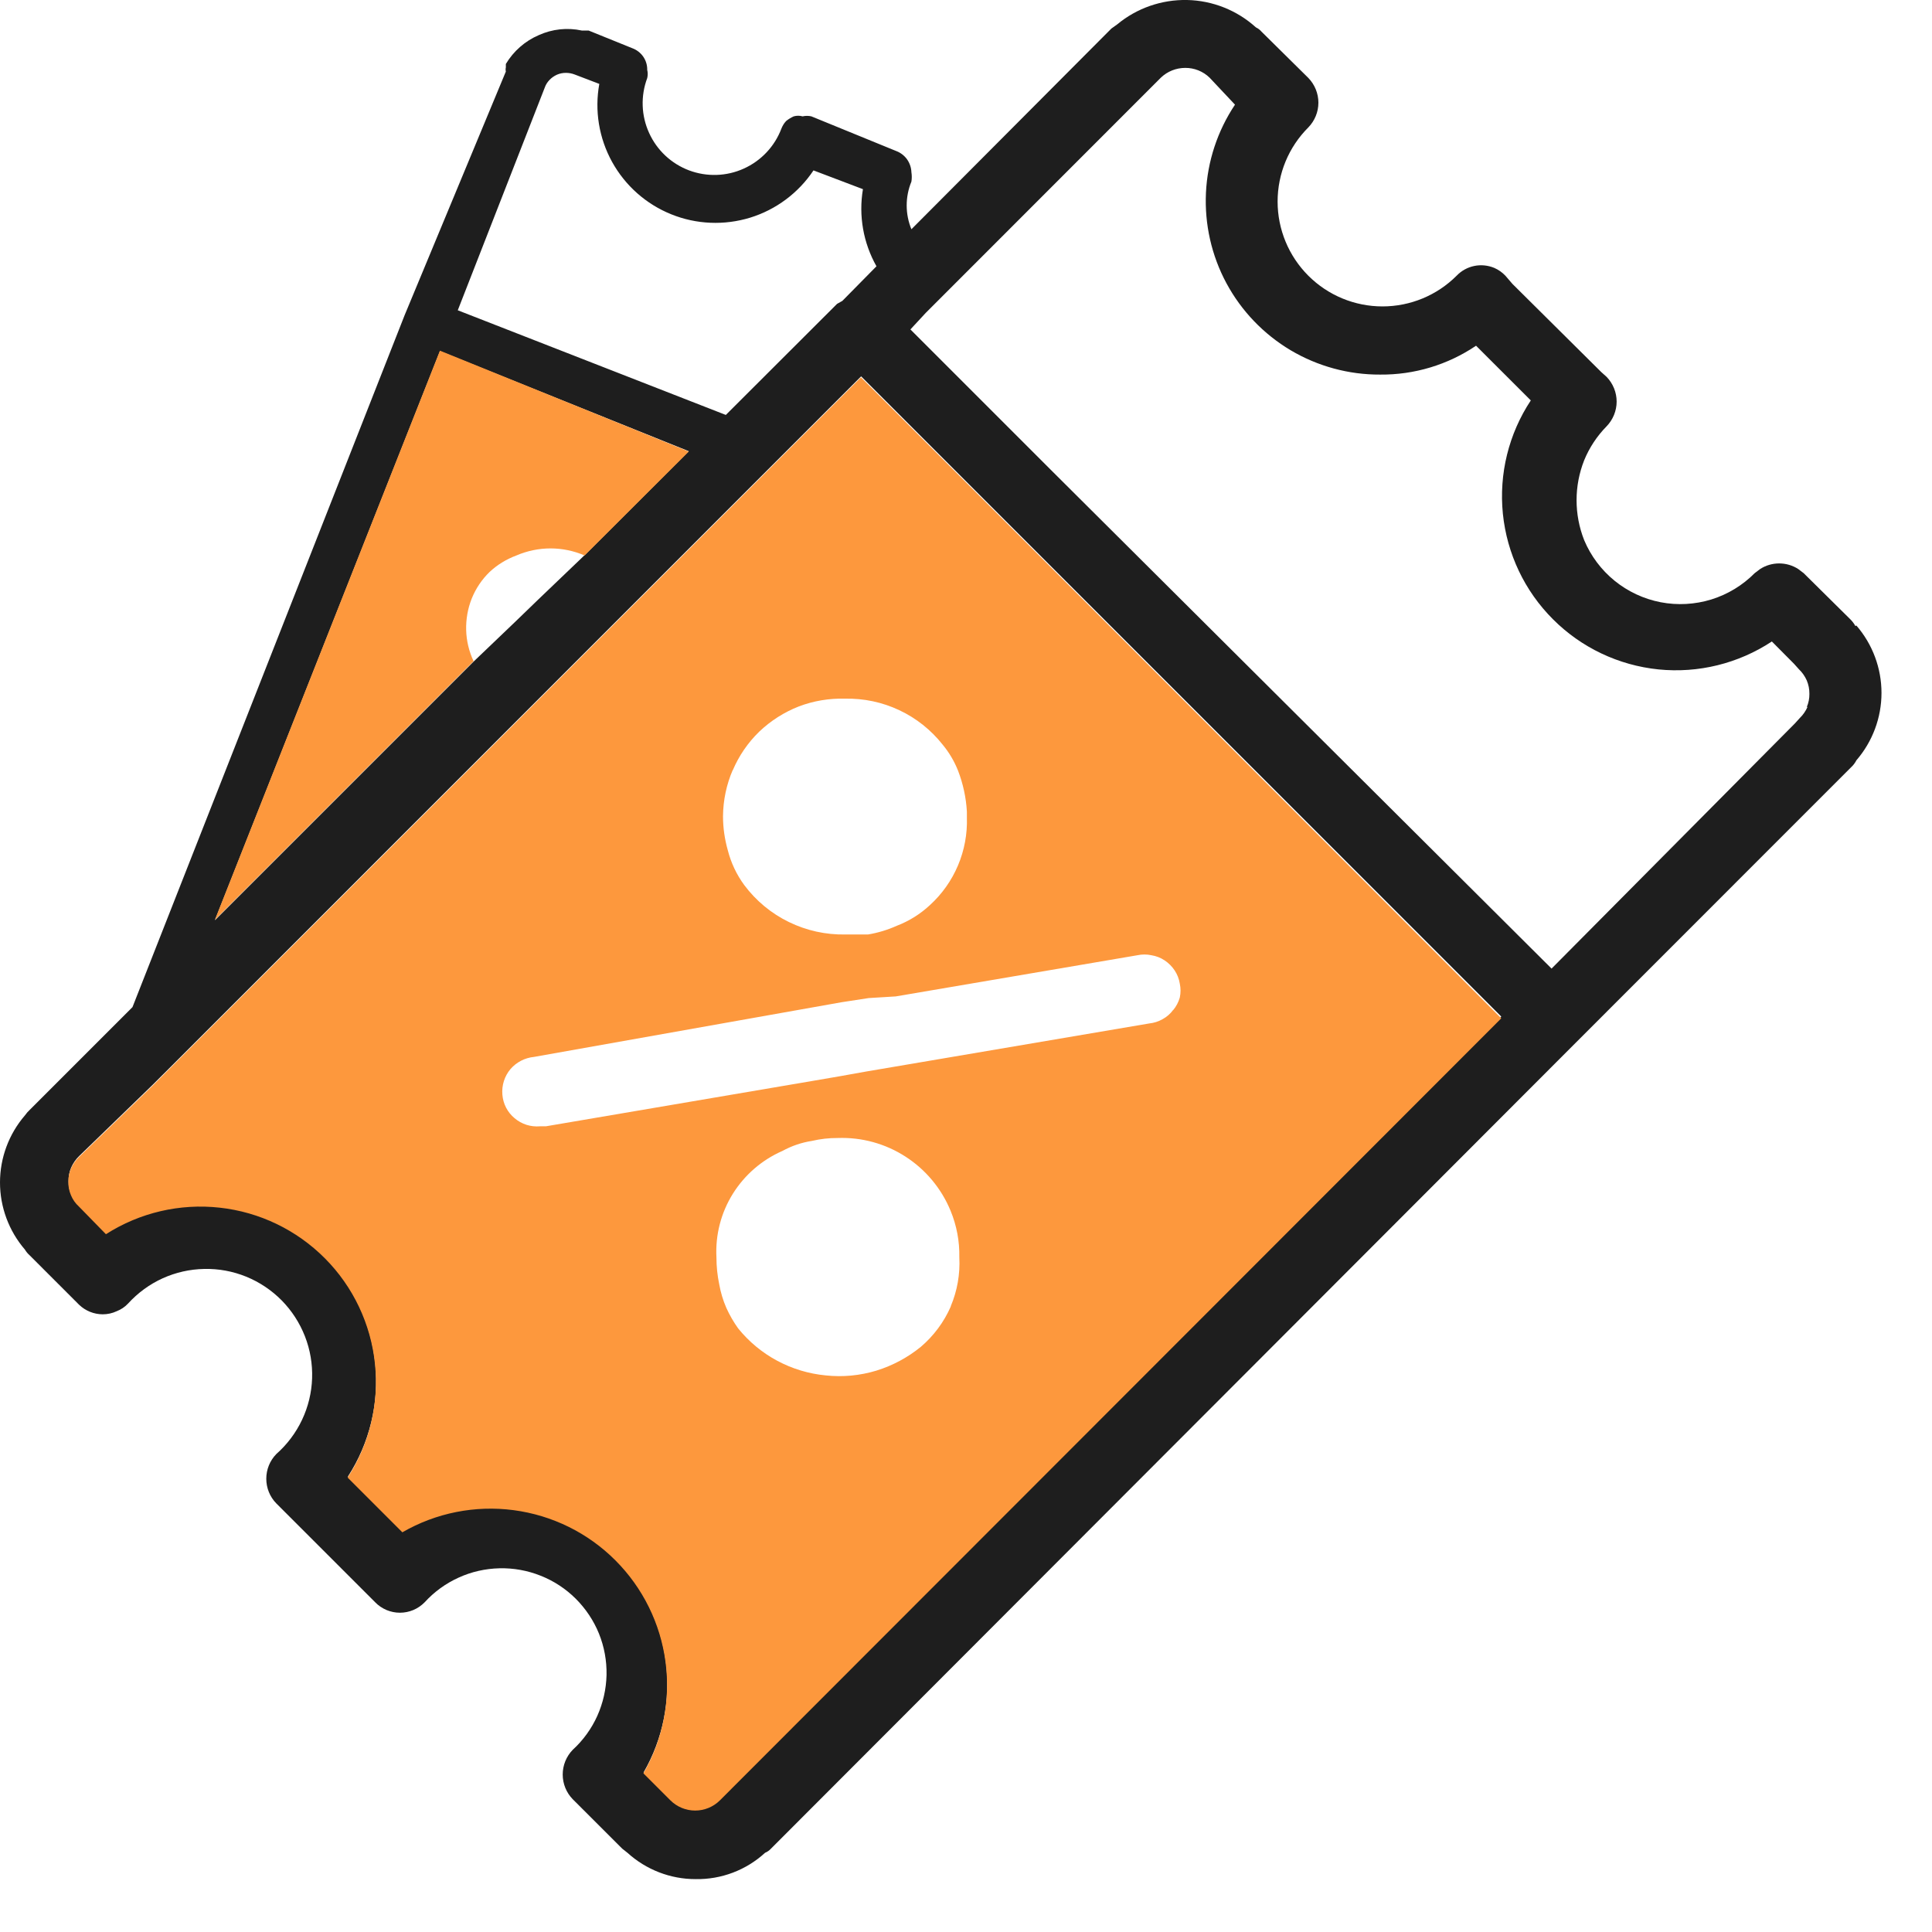
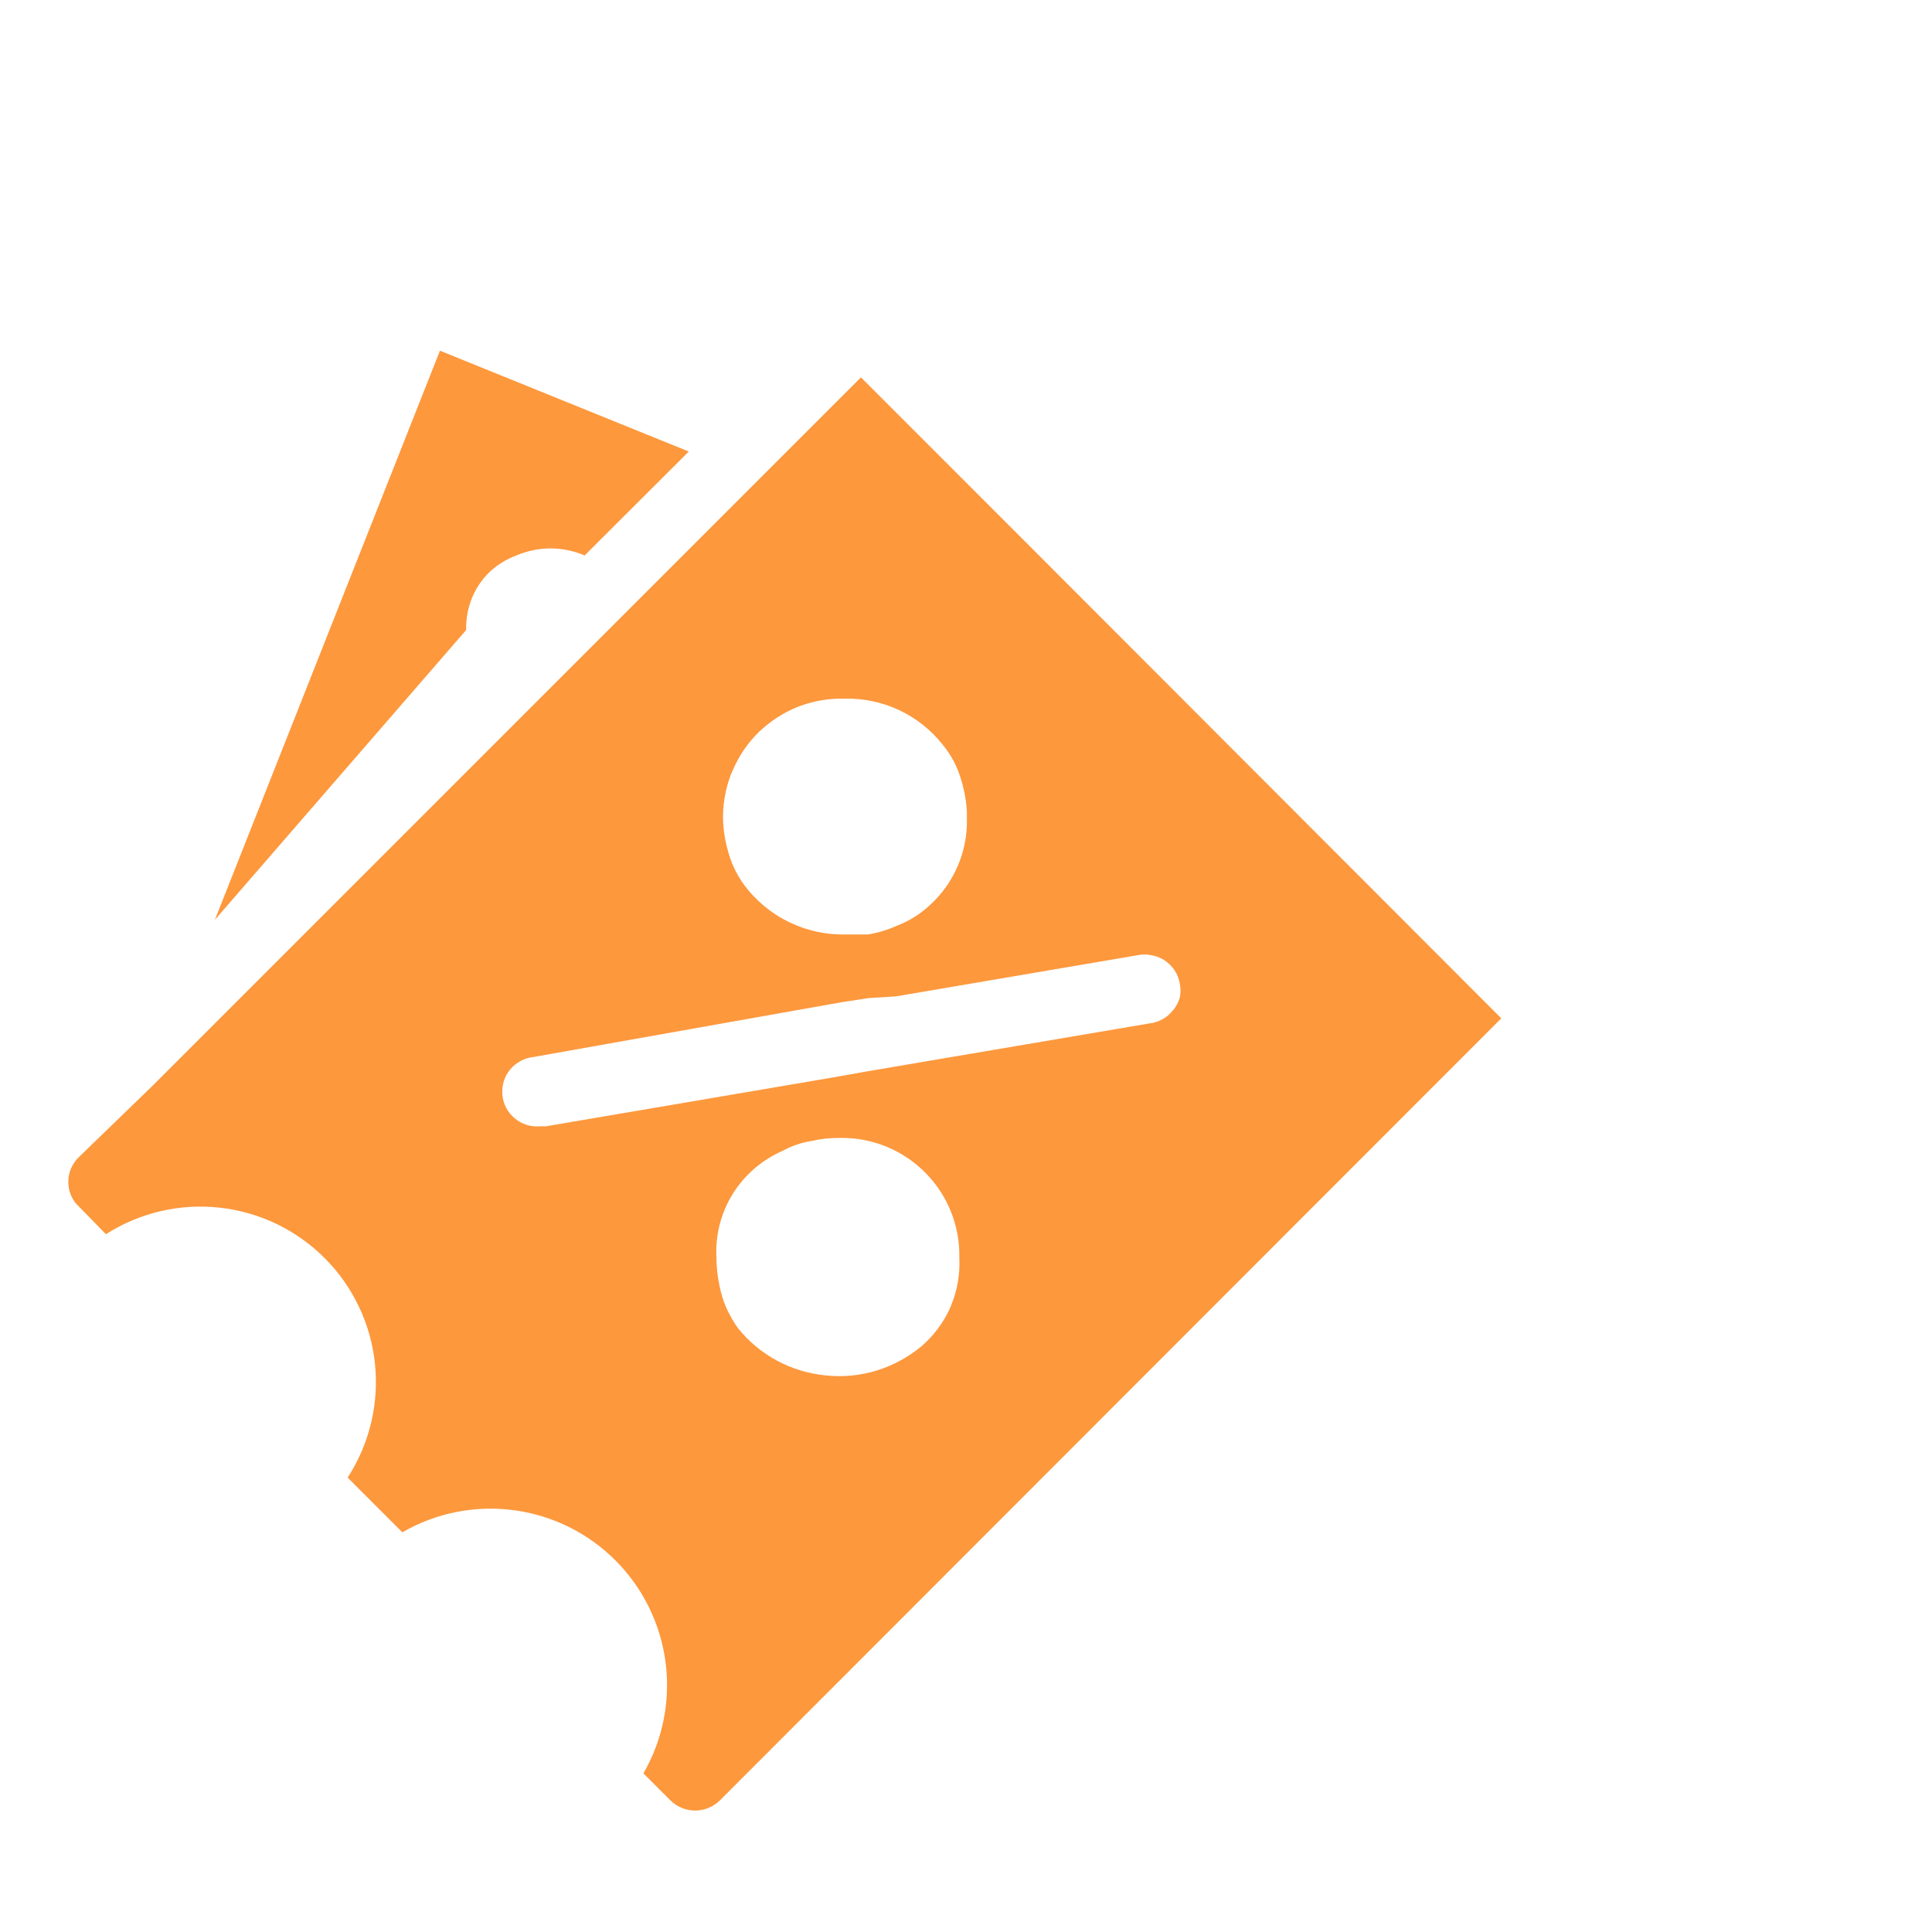
<svg xmlns="http://www.w3.org/2000/svg" width="35" height="35" viewBox="0 0 35 35" fill="none">
-   <path d="M33.612 11.341C33.589 11.298 33.559 11.259 33.526 11.225L32.675 10.383L32.576 10.308C32.474 10.242 32.354 10.207 32.231 10.207C32.109 10.207 31.989 10.242 31.887 10.308L31.788 10.383C31.569 10.604 31.299 10.768 31.002 10.86C30.705 10.951 30.389 10.969 30.084 10.91C29.778 10.851 29.492 10.717 29.25 10.521C29.009 10.325 28.819 10.072 28.699 9.786C28.515 9.32 28.515 8.803 28.699 8.338C28.793 8.109 28.931 7.9 29.105 7.723C29.221 7.603 29.287 7.442 29.287 7.275C29.287 7.108 29.221 6.947 29.105 6.827L29.009 6.741L27.4 5.144L27.272 4.995C27.215 4.935 27.147 4.887 27.072 4.854C26.957 4.806 26.83 4.793 26.708 4.818C26.586 4.843 26.474 4.905 26.388 4.995C26.032 5.351 25.549 5.551 25.045 5.551C24.541 5.551 24.058 5.351 23.702 4.995C23.345 4.638 23.145 4.155 23.145 3.651C23.145 3.147 23.345 2.664 23.702 2.308C23.818 2.188 23.884 2.028 23.884 1.86C23.884 1.693 23.818 1.532 23.702 1.412L22.851 0.571C22.824 0.539 22.79 0.514 22.752 0.496C22.41 0.186 21.967 0.01 21.506 0C21.044 -0.009 20.594 0.147 20.239 0.442L20.134 0.517L16.511 4.153C16.397 3.876 16.397 3.567 16.511 3.29C16.52 3.234 16.52 3.176 16.511 3.12C16.508 3.035 16.48 2.954 16.431 2.885C16.381 2.816 16.312 2.764 16.233 2.735L14.699 2.108C14.646 2.096 14.592 2.096 14.54 2.108C14.488 2.093 14.432 2.093 14.379 2.108C14.33 2.13 14.284 2.158 14.242 2.192C14.204 2.232 14.175 2.28 14.155 2.332C14.033 2.653 13.788 2.913 13.475 3.054C13.162 3.196 12.806 3.207 12.484 3.087C12.162 2.966 11.901 2.722 11.759 2.408C11.616 2.095 11.604 1.738 11.725 1.415C11.737 1.366 11.737 1.315 11.725 1.266C11.727 1.18 11.701 1.096 11.652 1.025C11.602 0.954 11.532 0.901 11.451 0.872L10.663 0.553H10.54C10.278 0.496 10.005 0.526 9.761 0.636C9.512 0.743 9.303 0.926 9.164 1.159V1.221C9.158 1.246 9.158 1.272 9.164 1.296L7.331 5.708L2.4 18.245L0.546 20.099C0.511 20.131 0.479 20.167 0.451 20.207C0.16 20.545 0 20.976 0 21.422C0 21.867 0.16 22.299 0.451 22.637C0.474 22.676 0.503 22.711 0.537 22.741L1.433 23.637C1.548 23.747 1.7 23.809 1.86 23.81C1.948 23.81 2.036 23.791 2.116 23.753C2.193 23.723 2.263 23.676 2.319 23.616C2.495 23.423 2.707 23.267 2.944 23.159C3.182 23.051 3.438 22.993 3.699 22.988C3.96 22.982 4.219 23.03 4.46 23.128C4.701 23.226 4.92 23.373 5.103 23.558C5.286 23.744 5.429 23.965 5.524 24.208C5.619 24.45 5.663 24.71 5.654 24.971C5.645 25.231 5.583 25.487 5.471 25.723C5.36 25.958 5.201 26.169 5.006 26.341C4.889 26.461 4.824 26.621 4.824 26.789C4.824 26.956 4.889 27.117 5.006 27.236L6.797 29.027C6.855 29.087 6.925 29.134 7.002 29.167C7.079 29.199 7.161 29.216 7.245 29.216C7.328 29.216 7.411 29.199 7.488 29.167C7.565 29.134 7.634 29.087 7.693 29.027C7.865 28.838 8.074 28.686 8.308 28.58C8.54 28.474 8.792 28.417 9.048 28.411C9.304 28.405 9.558 28.451 9.795 28.546C10.033 28.64 10.249 28.782 10.43 28.962C10.611 29.143 10.755 29.358 10.851 29.595C10.947 29.833 10.993 30.087 10.988 30.344C10.982 30.599 10.925 30.851 10.821 31.084C10.716 31.317 10.565 31.526 10.376 31.699C10.259 31.819 10.194 31.98 10.194 32.147C10.194 32.314 10.259 32.475 10.376 32.595L11.272 33.49L11.367 33.565C11.705 33.872 12.146 34.043 12.603 34.042C13.068 34.05 13.518 33.879 13.86 33.565C13.901 33.548 13.937 33.523 13.967 33.49L28.549 18.887L33.535 13.899C33.574 13.864 33.606 13.821 33.63 13.774C33.923 13.435 34.085 13.001 34.085 12.553C34.085 12.104 33.923 11.671 33.63 11.332L33.612 11.341ZM9.869 1.586C9.887 1.534 9.917 1.487 9.955 1.448C9.993 1.408 10.039 1.376 10.09 1.353C10.141 1.331 10.195 1.32 10.251 1.32C10.306 1.32 10.361 1.33 10.412 1.35L10.857 1.52C10.769 2.003 10.851 2.502 11.088 2.932C11.326 3.363 11.704 3.698 12.16 3.882C12.615 4.066 13.12 4.087 13.59 3.943C14.059 3.798 14.464 3.496 14.737 3.087L15.633 3.427C15.552 3.907 15.639 4.4 15.878 4.824L15.26 5.451L15.164 5.505L13.149 7.517L8.293 5.621L9.869 1.586ZM7.97 6.362L12.478 8.174L10.591 10.057L9.755 10.857L9.313 11.284L8.579 11.986L3.893 16.672L7.97 6.362ZM13.045 32.598C12.926 32.716 12.765 32.782 12.597 32.782C12.429 32.782 12.268 32.716 12.149 32.598L11.66 32.108C12.012 31.499 12.152 30.79 12.061 30.092C11.969 29.395 11.649 28.747 11.152 28.249C10.654 27.751 10.006 27.432 9.308 27.34C8.611 27.248 7.902 27.389 7.293 27.741L6.302 26.75C6.697 26.141 6.872 25.414 6.797 24.692C6.722 23.97 6.402 23.295 5.89 22.779C5.378 22.264 4.706 21.939 3.984 21.86C3.262 21.78 2.534 21.95 1.922 22.341L1.433 21.839C1.371 21.783 1.322 21.714 1.29 21.636C1.256 21.559 1.24 21.476 1.242 21.392C1.241 21.309 1.257 21.226 1.29 21.15C1.324 21.073 1.372 21.003 1.433 20.944L2.764 19.654L3.063 19.356L15.6 6.818L18.328 9.547L18.54 9.759L27.197 18.416L13.045 32.598ZM32.746 12.804C32.712 12.881 32.664 12.951 32.603 13.01L32.517 13.105L28.108 17.547L19.039 8.514L16.493 5.968L16.77 5.669L21.03 1.407C21.149 1.293 21.307 1.23 21.472 1.23C21.636 1.229 21.795 1.292 21.913 1.407L22.373 1.896C22.056 2.371 21.874 2.922 21.847 3.492C21.82 4.062 21.948 4.629 22.218 5.131C22.489 5.634 22.891 6.053 23.381 6.345C23.872 6.636 24.433 6.789 25.003 6.786C25.622 6.792 26.228 6.609 26.74 6.263L27.732 7.254C27.331 7.86 27.153 8.586 27.226 9.308C27.3 10.031 27.62 10.706 28.134 11.219C28.647 11.733 29.322 12.053 30.044 12.127C30.767 12.2 31.492 12.021 32.099 11.621L32.502 12.027L32.588 12.123C32.649 12.181 32.697 12.25 32.731 12.326C32.764 12.404 32.78 12.487 32.779 12.571C32.78 12.653 32.764 12.734 32.731 12.81L32.746 12.804Z" fill="#1E1E1E" />
-   <path d="M12.478 8.18L10.591 10.063C10.396 9.979 10.186 9.935 9.973 9.935C9.761 9.935 9.55 9.979 9.355 10.063C9.175 10.13 9.009 10.231 8.869 10.362C8.729 10.498 8.619 10.662 8.546 10.843C8.474 11.024 8.44 11.218 8.445 11.413C8.45 11.608 8.496 11.8 8.579 11.977L3.893 16.663L7.97 6.353L12.478 8.18Z" fill="#FD983D" />
+   <path d="M12.478 8.18L10.591 10.063C10.396 9.979 10.186 9.935 9.973 9.935C9.761 9.935 9.55 9.979 9.355 10.063C9.175 10.13 9.009 10.231 8.869 10.362C8.729 10.498 8.619 10.662 8.546 10.843C8.474 11.024 8.44 11.218 8.445 11.413L3.893 16.663L7.97 6.353L12.478 8.18Z" fill="#FD983D" />
  <path d="M18.537 9.777L18.325 9.565L15.597 6.836L3.059 19.374L2.761 19.672L1.429 20.962C1.369 21.021 1.32 21.091 1.286 21.168C1.254 21.244 1.237 21.327 1.238 21.41C1.236 21.494 1.253 21.577 1.286 21.654C1.318 21.732 1.367 21.801 1.429 21.857L1.919 22.359C2.531 21.968 3.258 21.798 3.98 21.878C4.702 21.957 5.375 22.282 5.887 22.797C6.399 23.312 6.719 23.988 6.793 24.71C6.868 25.432 6.693 26.159 6.298 26.768L7.289 27.759C7.899 27.407 8.607 27.266 9.305 27.358C10.003 27.45 10.651 27.769 11.148 28.267C11.646 28.765 11.965 29.413 12.057 30.11C12.149 30.808 12.008 31.517 11.656 32.126L12.146 32.616C12.265 32.734 12.426 32.8 12.594 32.8C12.761 32.8 12.922 32.734 13.041 32.616L27.197 18.448L18.537 9.777ZM13.274 13.956C13.386 13.692 13.549 13.454 13.755 13.254C13.962 13.057 14.205 12.902 14.471 12.798C14.739 12.696 15.024 12.649 15.31 12.657C15.649 12.65 15.985 12.721 16.292 12.866C16.598 13.01 16.867 13.224 17.077 13.49C17.194 13.631 17.287 13.789 17.355 13.959C17.447 14.198 17.502 14.45 17.516 14.705V14.81C17.526 15.107 17.471 15.403 17.355 15.678C17.239 15.952 17.065 16.198 16.845 16.398C16.672 16.559 16.469 16.686 16.247 16.771C16.081 16.846 15.905 16.899 15.725 16.929H15.316C14.961 16.936 14.61 16.859 14.291 16.703C13.972 16.548 13.695 16.318 13.483 16.034C13.344 15.845 13.243 15.631 13.185 15.404C13.128 15.203 13.098 14.995 13.098 14.786C13.101 14.498 13.16 14.214 13.274 13.95V13.956ZM17.224 23.669C17.101 23.95 16.916 24.199 16.683 24.398C16.444 24.593 16.169 24.74 15.874 24.831C15.579 24.92 15.268 24.95 14.961 24.917C14.653 24.888 14.354 24.798 14.081 24.652C13.808 24.506 13.568 24.307 13.373 24.066C13.289 23.949 13.217 23.824 13.158 23.693C13.099 23.558 13.056 23.415 13.03 23.269C12.996 23.107 12.979 22.942 12.979 22.777C12.958 22.371 13.062 21.969 13.277 21.625C13.491 21.283 13.803 21.013 14.173 20.851C14.339 20.76 14.52 20.698 14.707 20.669C14.861 20.633 15.018 20.615 15.176 20.616C15.611 20.6 16.04 20.718 16.405 20.954C16.771 21.19 17.055 21.532 17.221 21.935C17.331 22.202 17.385 22.488 17.379 22.777C17.395 23.08 17.342 23.384 17.224 23.663V23.669ZM21.253 18.296C21.203 18.365 21.137 18.422 21.062 18.463C20.987 18.506 20.904 18.532 20.818 18.541L15.683 19.413L15.203 19.499L14.713 19.583L9.889 20.404H9.782C9.699 20.411 9.616 20.402 9.537 20.377C9.458 20.351 9.385 20.311 9.322 20.257C9.259 20.205 9.206 20.14 9.168 20.066C9.13 19.993 9.108 19.913 9.101 19.831C9.087 19.663 9.139 19.497 9.247 19.368C9.356 19.242 9.509 19.163 9.674 19.147L15.248 18.156L15.737 18.081L16.227 18.051L20.606 17.305C20.689 17.287 20.776 17.287 20.859 17.305C20.945 17.319 21.026 17.35 21.098 17.398C21.17 17.446 21.232 17.508 21.28 17.58C21.328 17.652 21.359 17.733 21.373 17.819C21.391 17.902 21.391 17.989 21.373 18.072C21.349 18.155 21.309 18.233 21.253 18.299V18.296Z" fill="#FD983D" />
</svg>